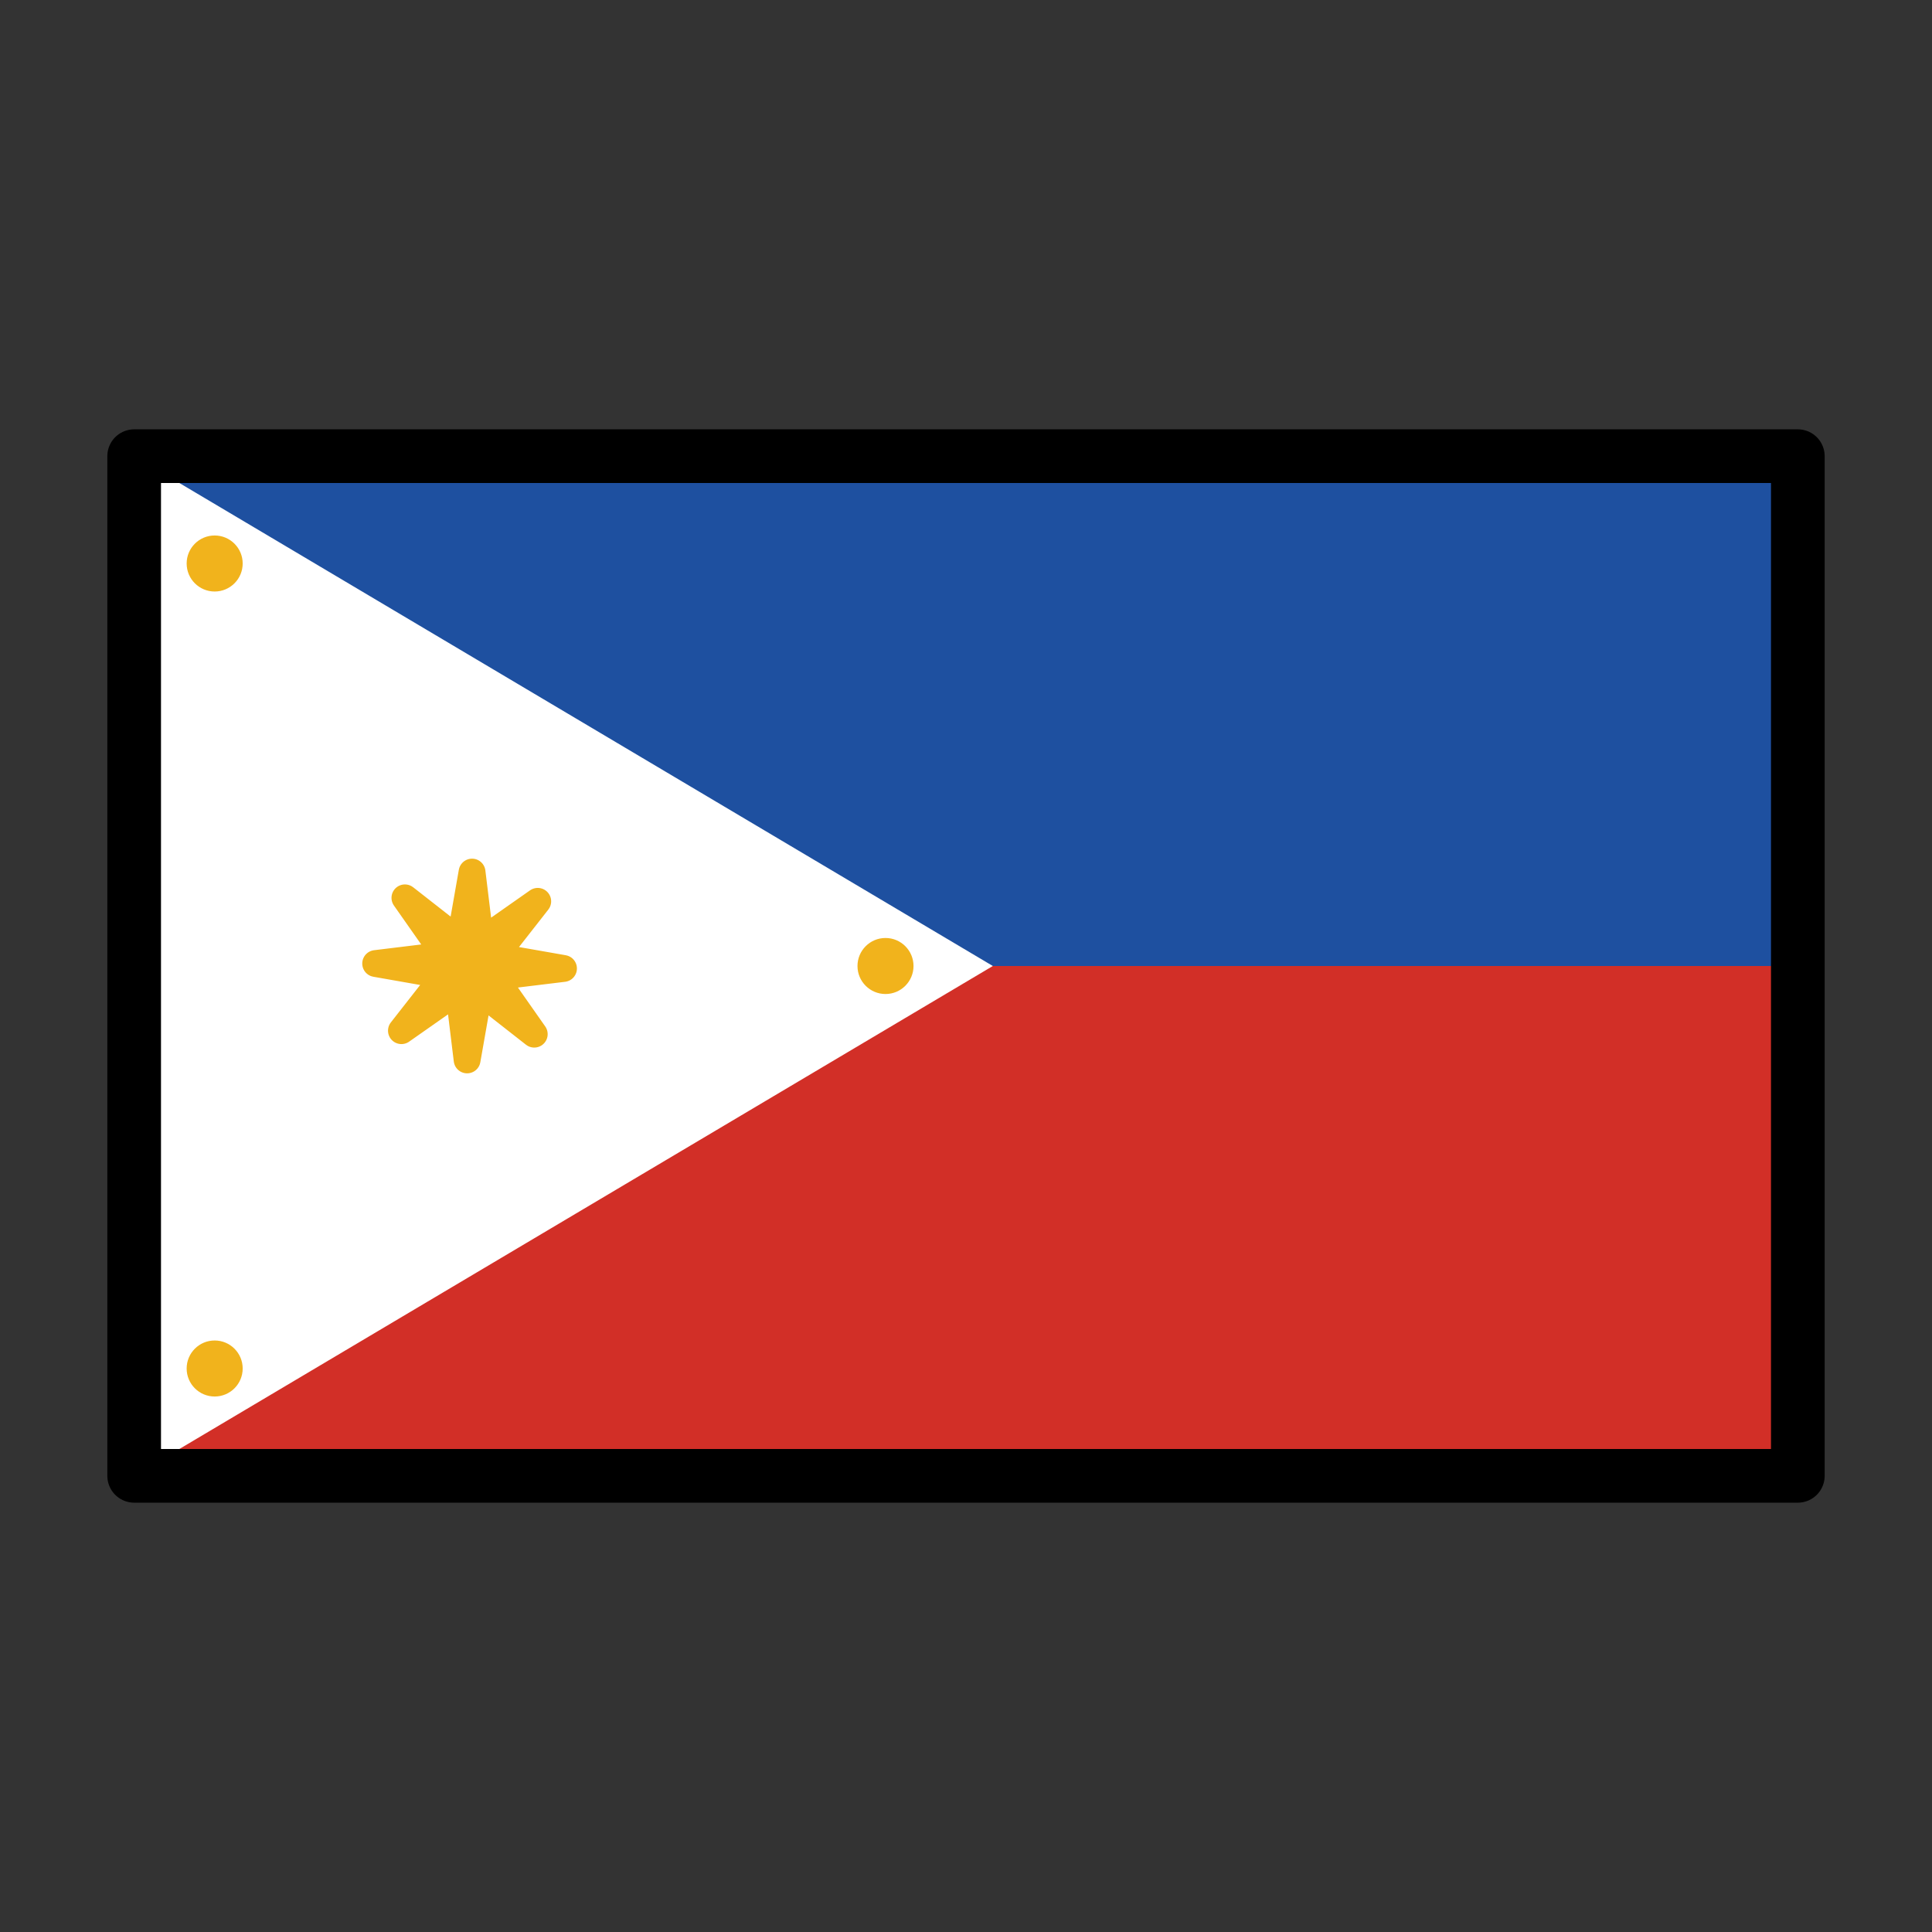
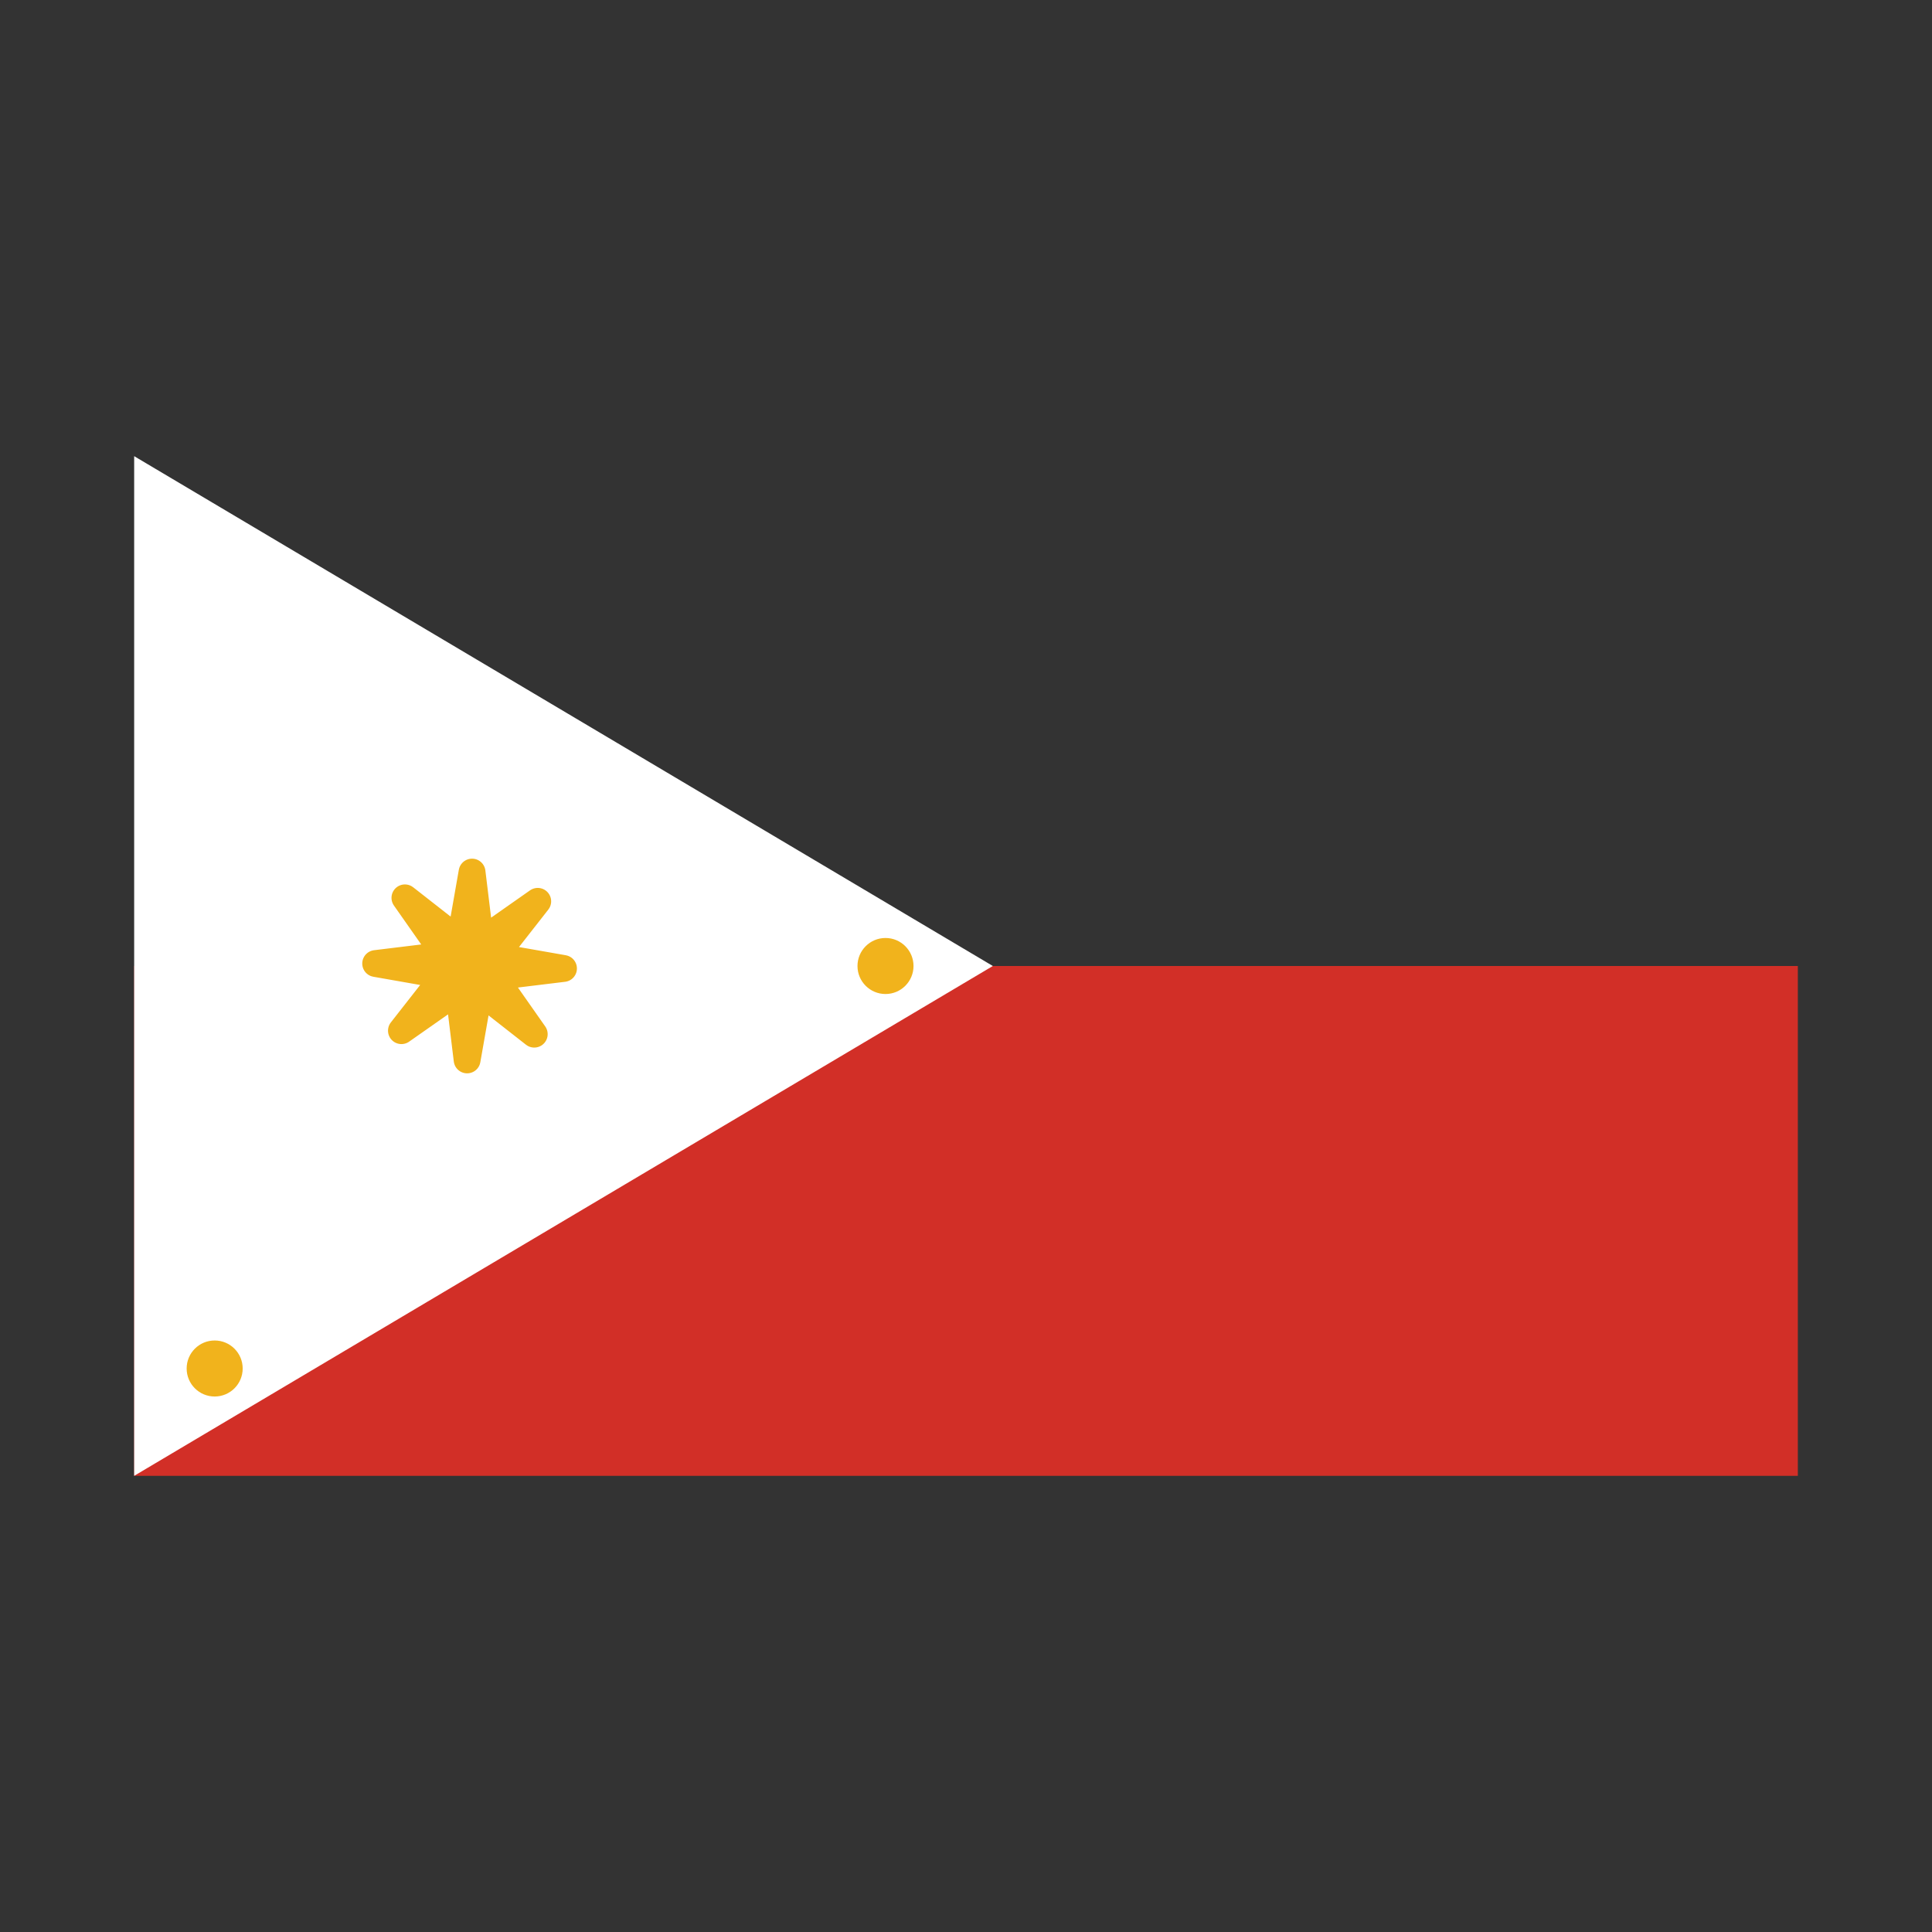
<svg xmlns="http://www.w3.org/2000/svg" id="emoji" viewBox="0 0 72 72">
  <rect x="0" y="0" width="72" height="72" fill="#333333" stroke="none" />
  <g id="color">
-     <rect x="5" y="17" width="62" height="38" fill="#1e50a0" />
    <rect x="5" y="36" width="62" height="19" fill="#d22f27" />
    <polygon fill="#fff" points="37 36 5 55 5 17 37 36" />
-     <circle cx="8" cy="21" r="1.044" fill="#f1b31c" />
    <circle cx="33" cy="36" r="1.044" fill="#f1b31c" />
    <circle cx="8" cy="51" r="1.044" fill="#f1b31c" />
    <polygon fill="#f1b31c" stroke="#f1b31c" stroke-linecap="round" stroke-linejoin="round" points="17.907 35.086 20.04 33.59 18.434 35.642 21 36.092 18.414 36.407 19.91 38.54 17.859 36.934 17.408 39.5 17.093 36.914 14.96 38.41 16.566 36.359 14 35.908 16.586 35.593 15.09 33.46 17.142 35.066 17.592 32.5 17.907 35.086" />
  </g>
  <g id="line">
-     <rect x="5" y="17" width="62" height="38" fill="none" stroke="#000" stroke-linecap="round" stroke-linejoin="round" stroke-width="2" />
-   </g>
+     </g>
</svg>